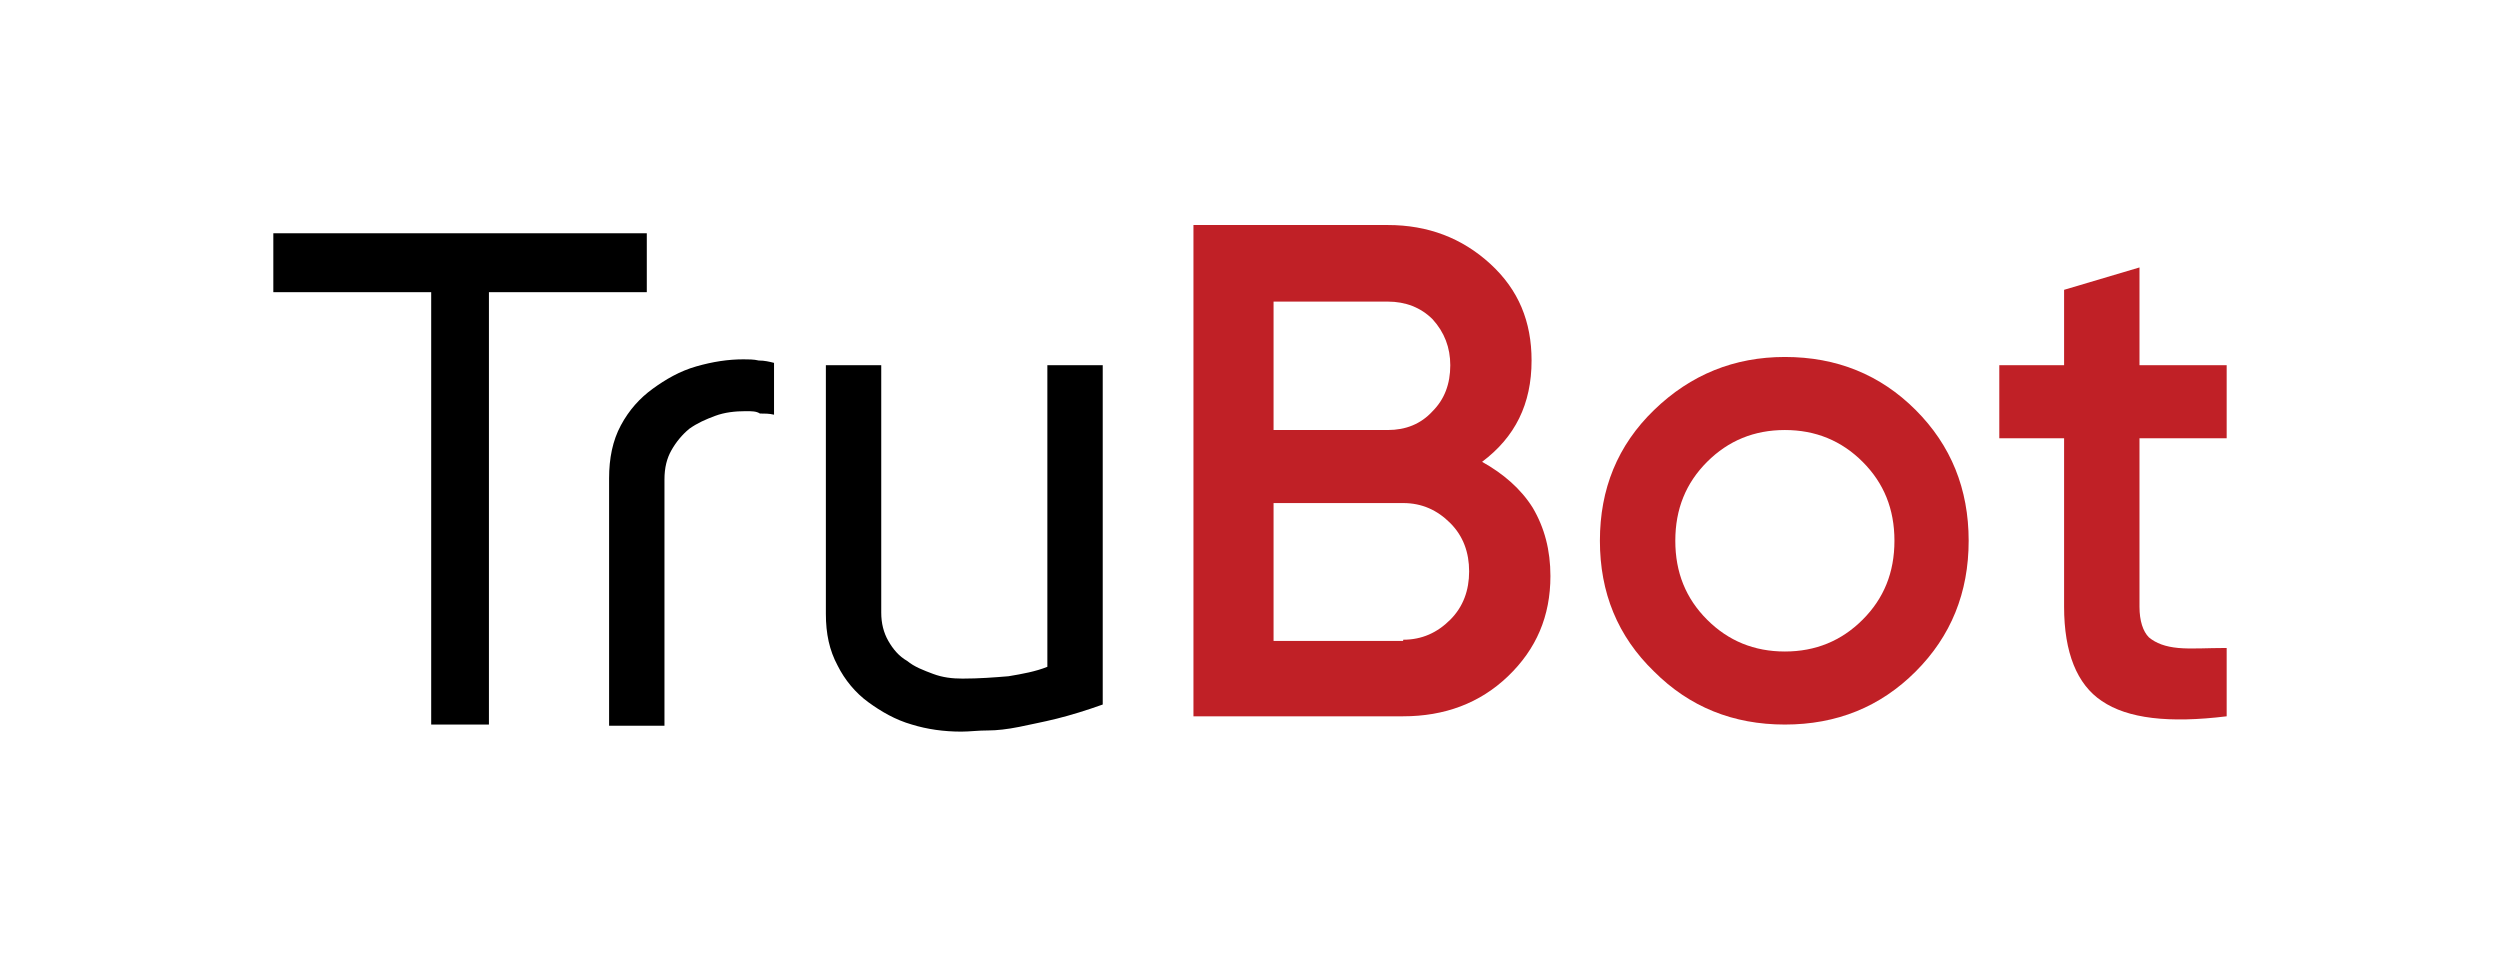
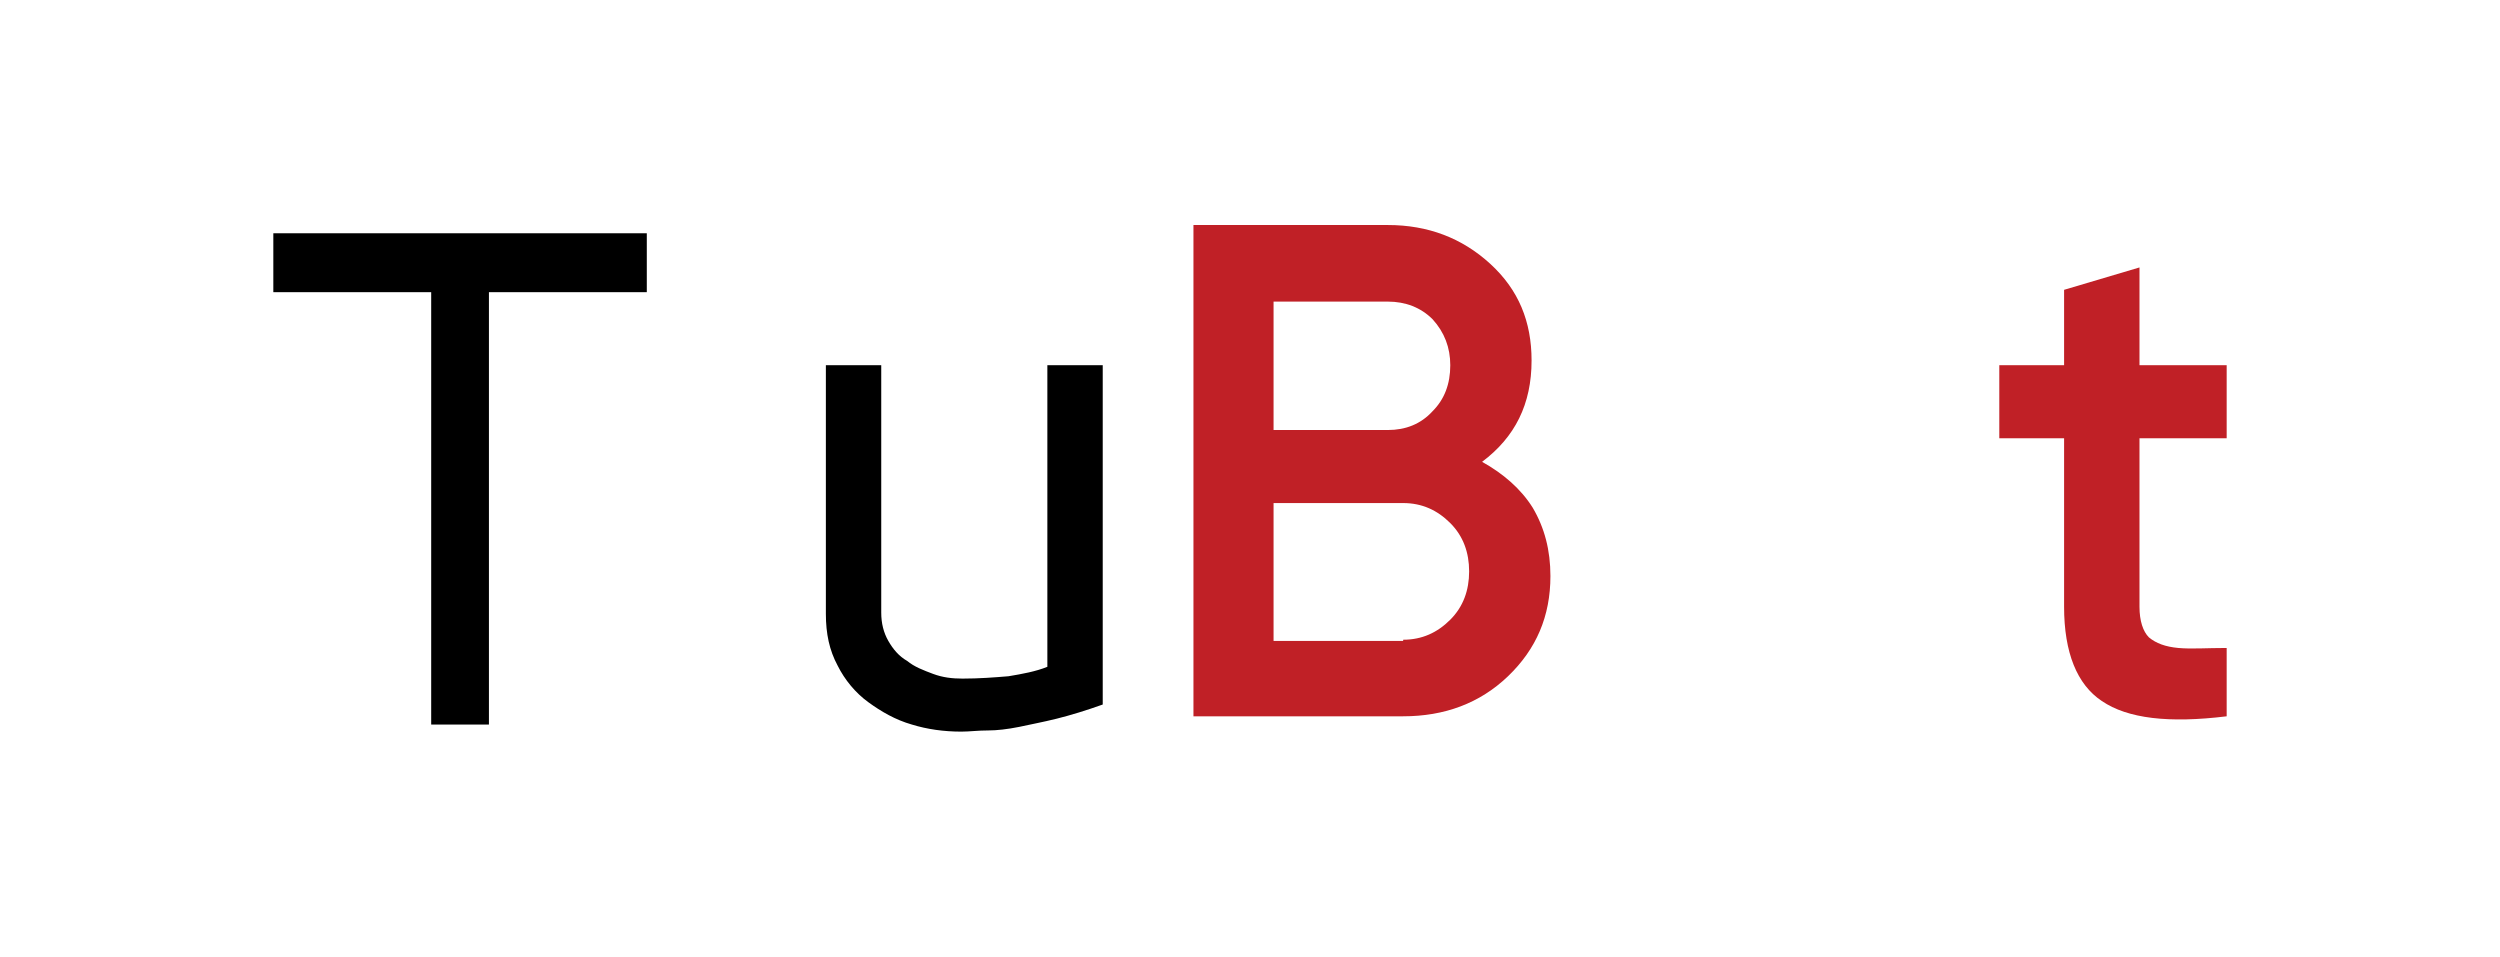
<svg xmlns="http://www.w3.org/2000/svg" version="1.1" id="Layer_1" x="0px" y="0px" viewBox="0 0 212.2 81.2" style="enable-background:new 0 0 212.2 81.2;" xml:space="preserve">
  <style type="text/css">
	.st0{fill:#C02026;}
</style>
  <g>
    <g>
      <polygon points="41.5,24.8 41.5,61.5 36.6,61.5 36.6,24.8 23.2,24.8 23.2,19.8 54.9,19.8 54.9,24.8   " />
    </g>
    <g>
-       <path d="M63.3,34.9c-0.9,0-1.8,0.1-2.6,0.4s-1.5,0.6-2.2,1.1c-0.6,0.5-1.1,1.1-1.5,1.8c-0.4,0.7-0.6,1.5-0.6,2.5v20.9h-4.7V40.6    c0-1.7,0.3-3.2,1-4.5c0.7-1.3,1.6-2.3,2.7-3.1c1.1-0.8,2.3-1.5,3.7-1.9c1.4-0.4,2.7-0.6,4-0.6c0.4,0,0.9,0,1.3,0.1    c0.5,0,0.9,0.1,1.3,0.2v4.4c-0.4-0.1-0.8-0.1-1.2-0.1C64.2,34.9,63.8,34.9,63.3,34.9" />
-     </g>
+       </g>
    <g>
      <path d="M81.6,62.1c-1.5,0-2.9-0.2-4.2-0.6c-1.4-0.4-2.6-1.1-3.7-1.9c-1.1-0.8-2-1.9-2.6-3.1c-0.7-1.3-1-2.7-1-4.4V31h4.7v21    c0,0.9,0.2,1.7,0.6,2.4c0.4,0.7,0.9,1.3,1.6,1.7c0.6,0.5,1.4,0.8,2.2,1.1c0.8,0.3,1.6,0.4,2.5,0.4c1.4,0,2.7-0.1,3.9-0.2    c1.2-0.2,2.3-0.4,3.3-0.8V31h4.7v28.8c-1.4,0.5-2.7,0.9-3.9,1.2c-1.2,0.3-2.3,0.5-3.2,0.7c-1,0.2-1.9,0.3-2.6,0.3    C83,62,82.3,62.1,81.6,62.1" />
    </g>
    <g>
      <path class="st0" d="M125.8,39.2c1.8,1,3.3,2.3,4.3,3.9c1,1.7,1.5,3.6,1.5,5.8c0,3.4-1.2,6.2-3.6,8.5c-2.4,2.3-5.4,3.4-8.9,3.4    h-17.8V19.1h16.5c3.4,0,6.3,1.1,8.7,3.3c2.4,2.2,3.5,4.9,3.5,8.2C130,34.3,128.6,37.1,125.8,39.2z M117.8,25.6h-9.7v10.9h9.7    c1.5,0,2.8-0.5,3.8-1.6c1-1,1.5-2.3,1.5-3.9c0-1.5-0.5-2.8-1.5-3.9C120.6,26.1,119.3,25.6,117.8,25.6z M119.1,54.3    c1.6,0,2.9-0.6,4-1.7c1.1-1.1,1.6-2.5,1.6-4.1c0-1.6-0.5-3-1.6-4.1c-1.1-1.1-2.4-1.7-4-1.7h-11v11.7H119.1z" />
-       <path class="st0" d="M151.5,61.5c-4.4,0-8.1-1.5-11.1-4.5c-3.1-3-4.6-6.7-4.6-11.1s1.5-8.1,4.6-11.1c3.1-3,6.8-4.5,11.1-4.5    c4.4,0,8.1,1.5,11.1,4.5c3,3,4.5,6.7,4.5,11.1s-1.5,8.1-4.5,11.1C159.6,60,155.9,61.5,151.5,61.5z M144.9,52.6    c1.8,1.8,4,2.7,6.6,2.7s4.8-0.9,6.6-2.7c1.8-1.8,2.7-4,2.7-6.7c0-2.7-0.9-4.9-2.7-6.7c-1.8-1.8-4-2.7-6.6-2.7s-4.8,0.9-6.6,2.7    c-1.8,1.8-2.7,4-2.7,6.7C142.2,48.6,143.1,50.8,144.9,52.6z" />
      <path class="st0" d="M189,37.2h-7.4v14.3c0,1.2,0.3,2.1,0.8,2.6c0.6,0.5,1.4,0.8,2.5,0.9c1.1,0.1,2.4,0,4.1,0v5.8    c-4.9,0.6-8.4,0.2-10.6-1.3c-2.1-1.4-3.2-4.1-3.2-8V37.2h-5.5V31h5.5v-6.4l6.4-1.9V31h7.4V37.2z" />
    </g>
  </g>
</svg>